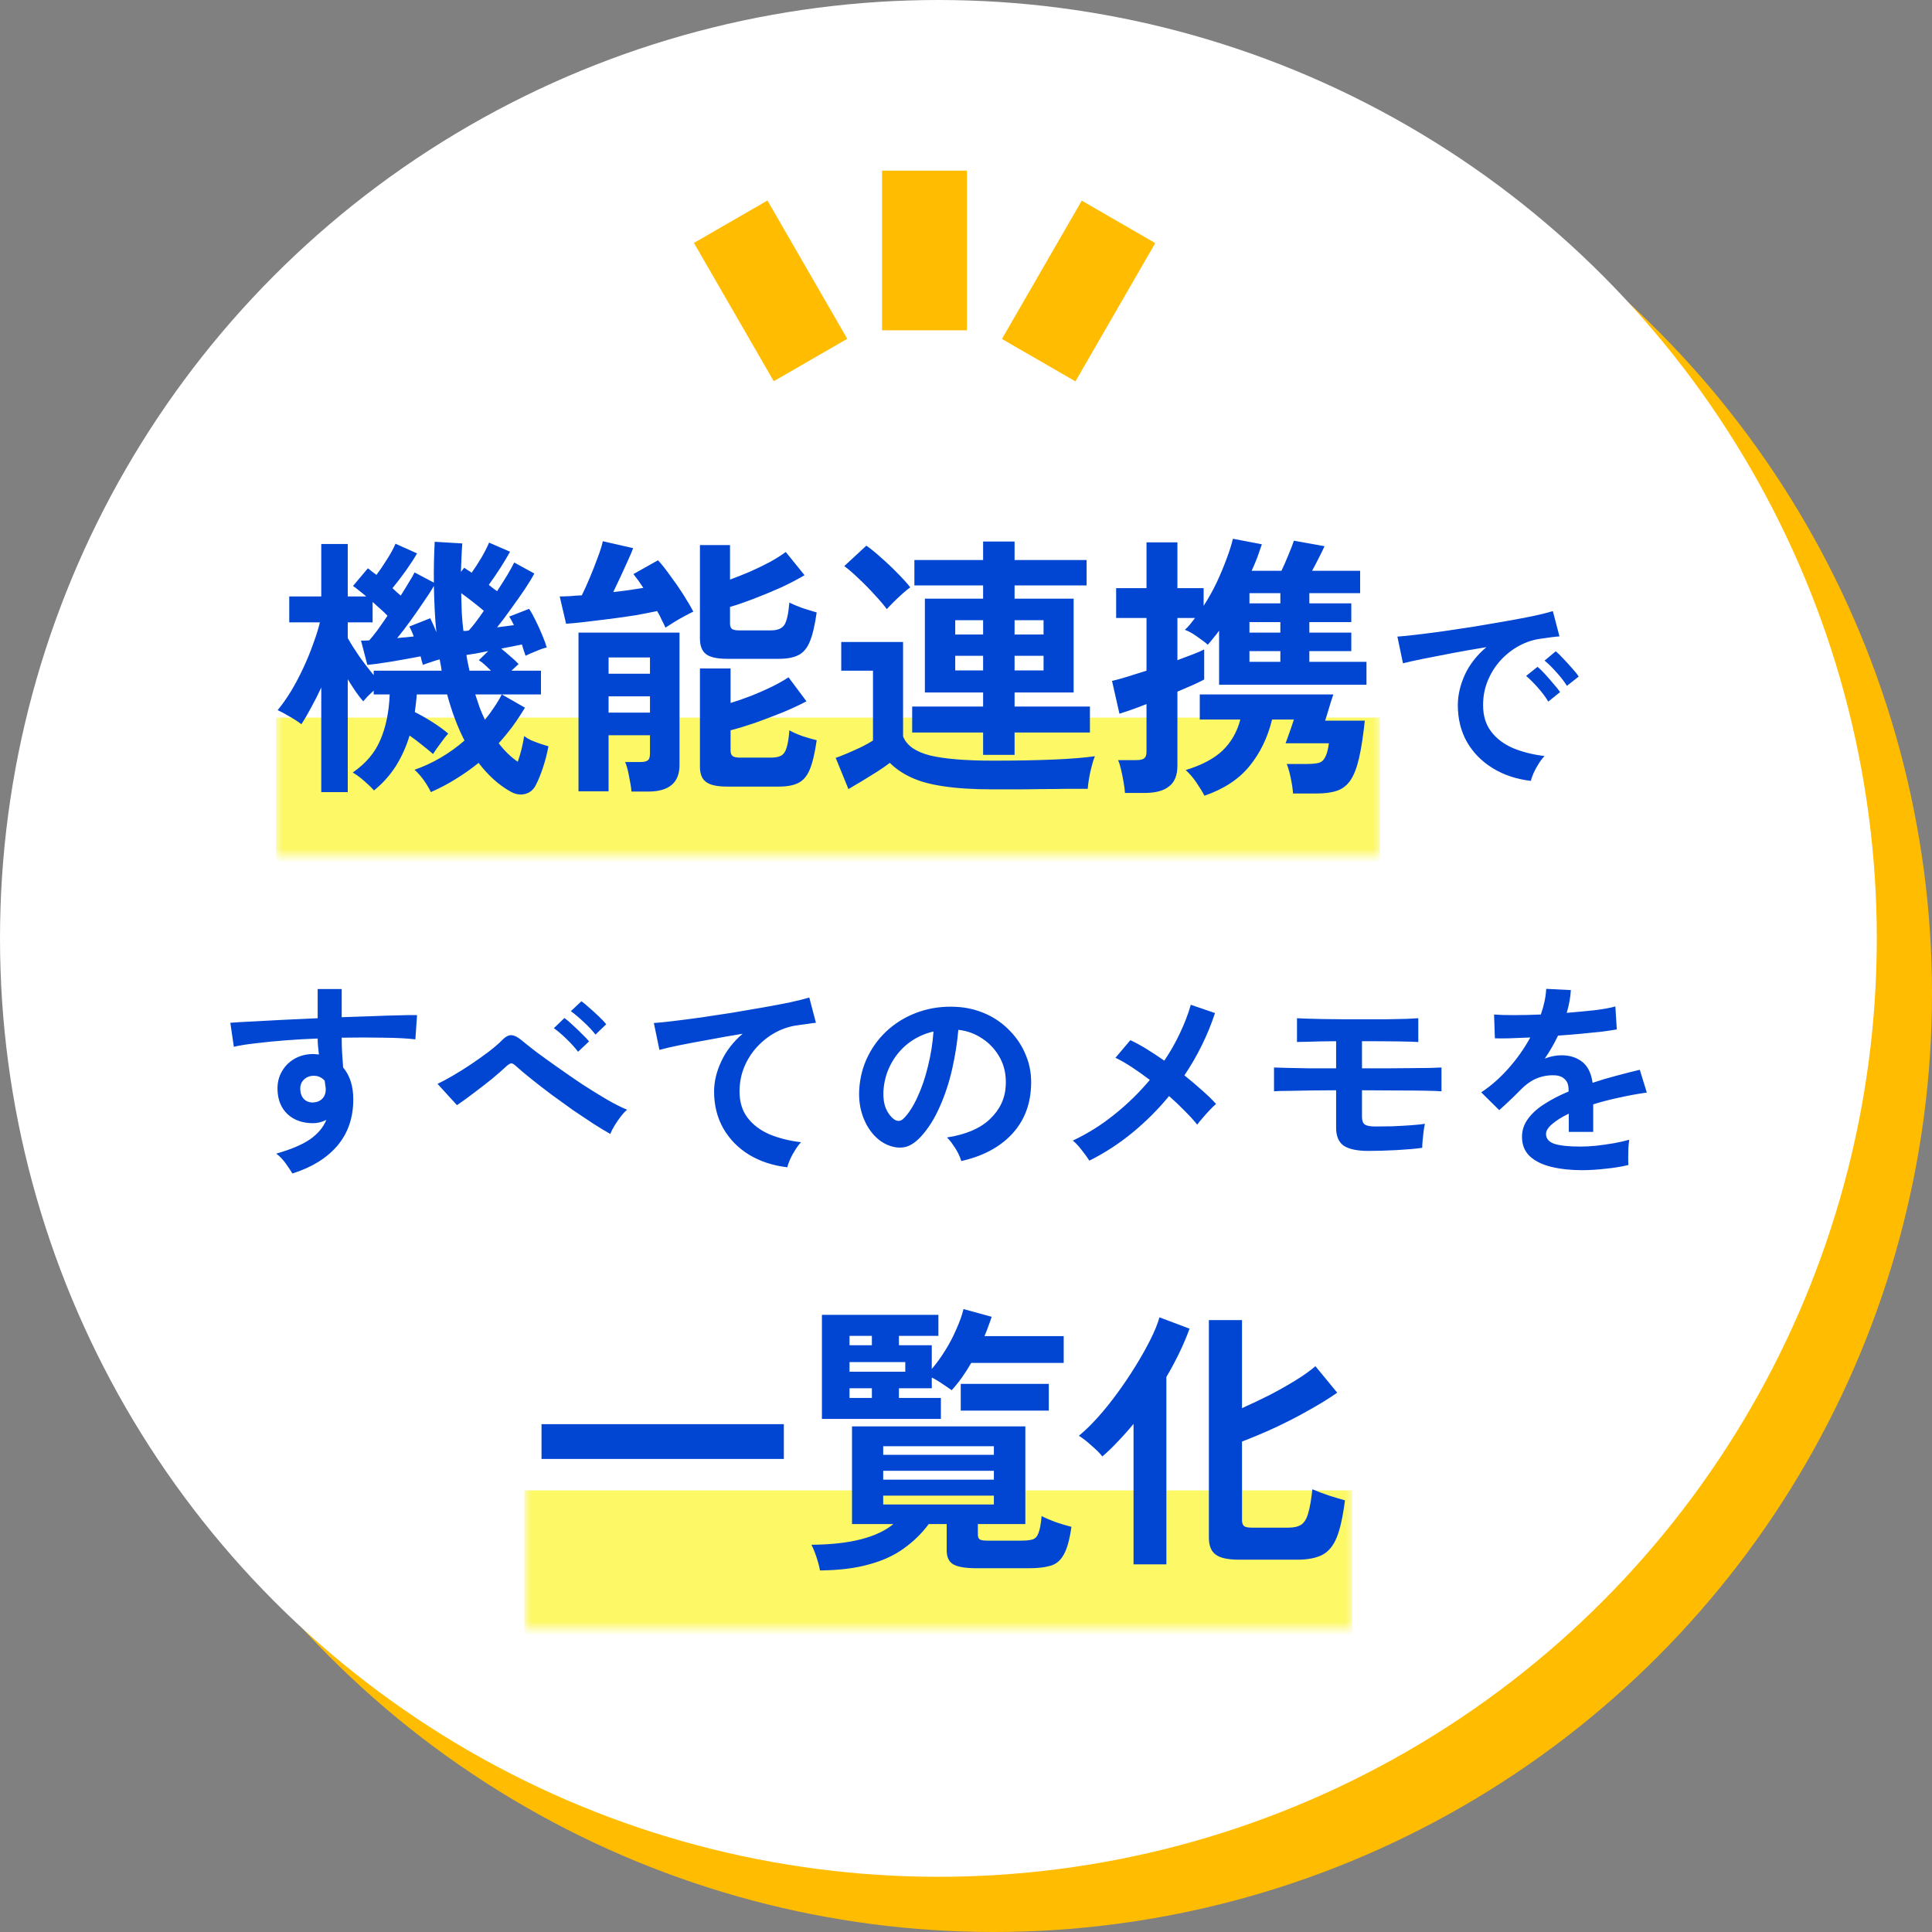
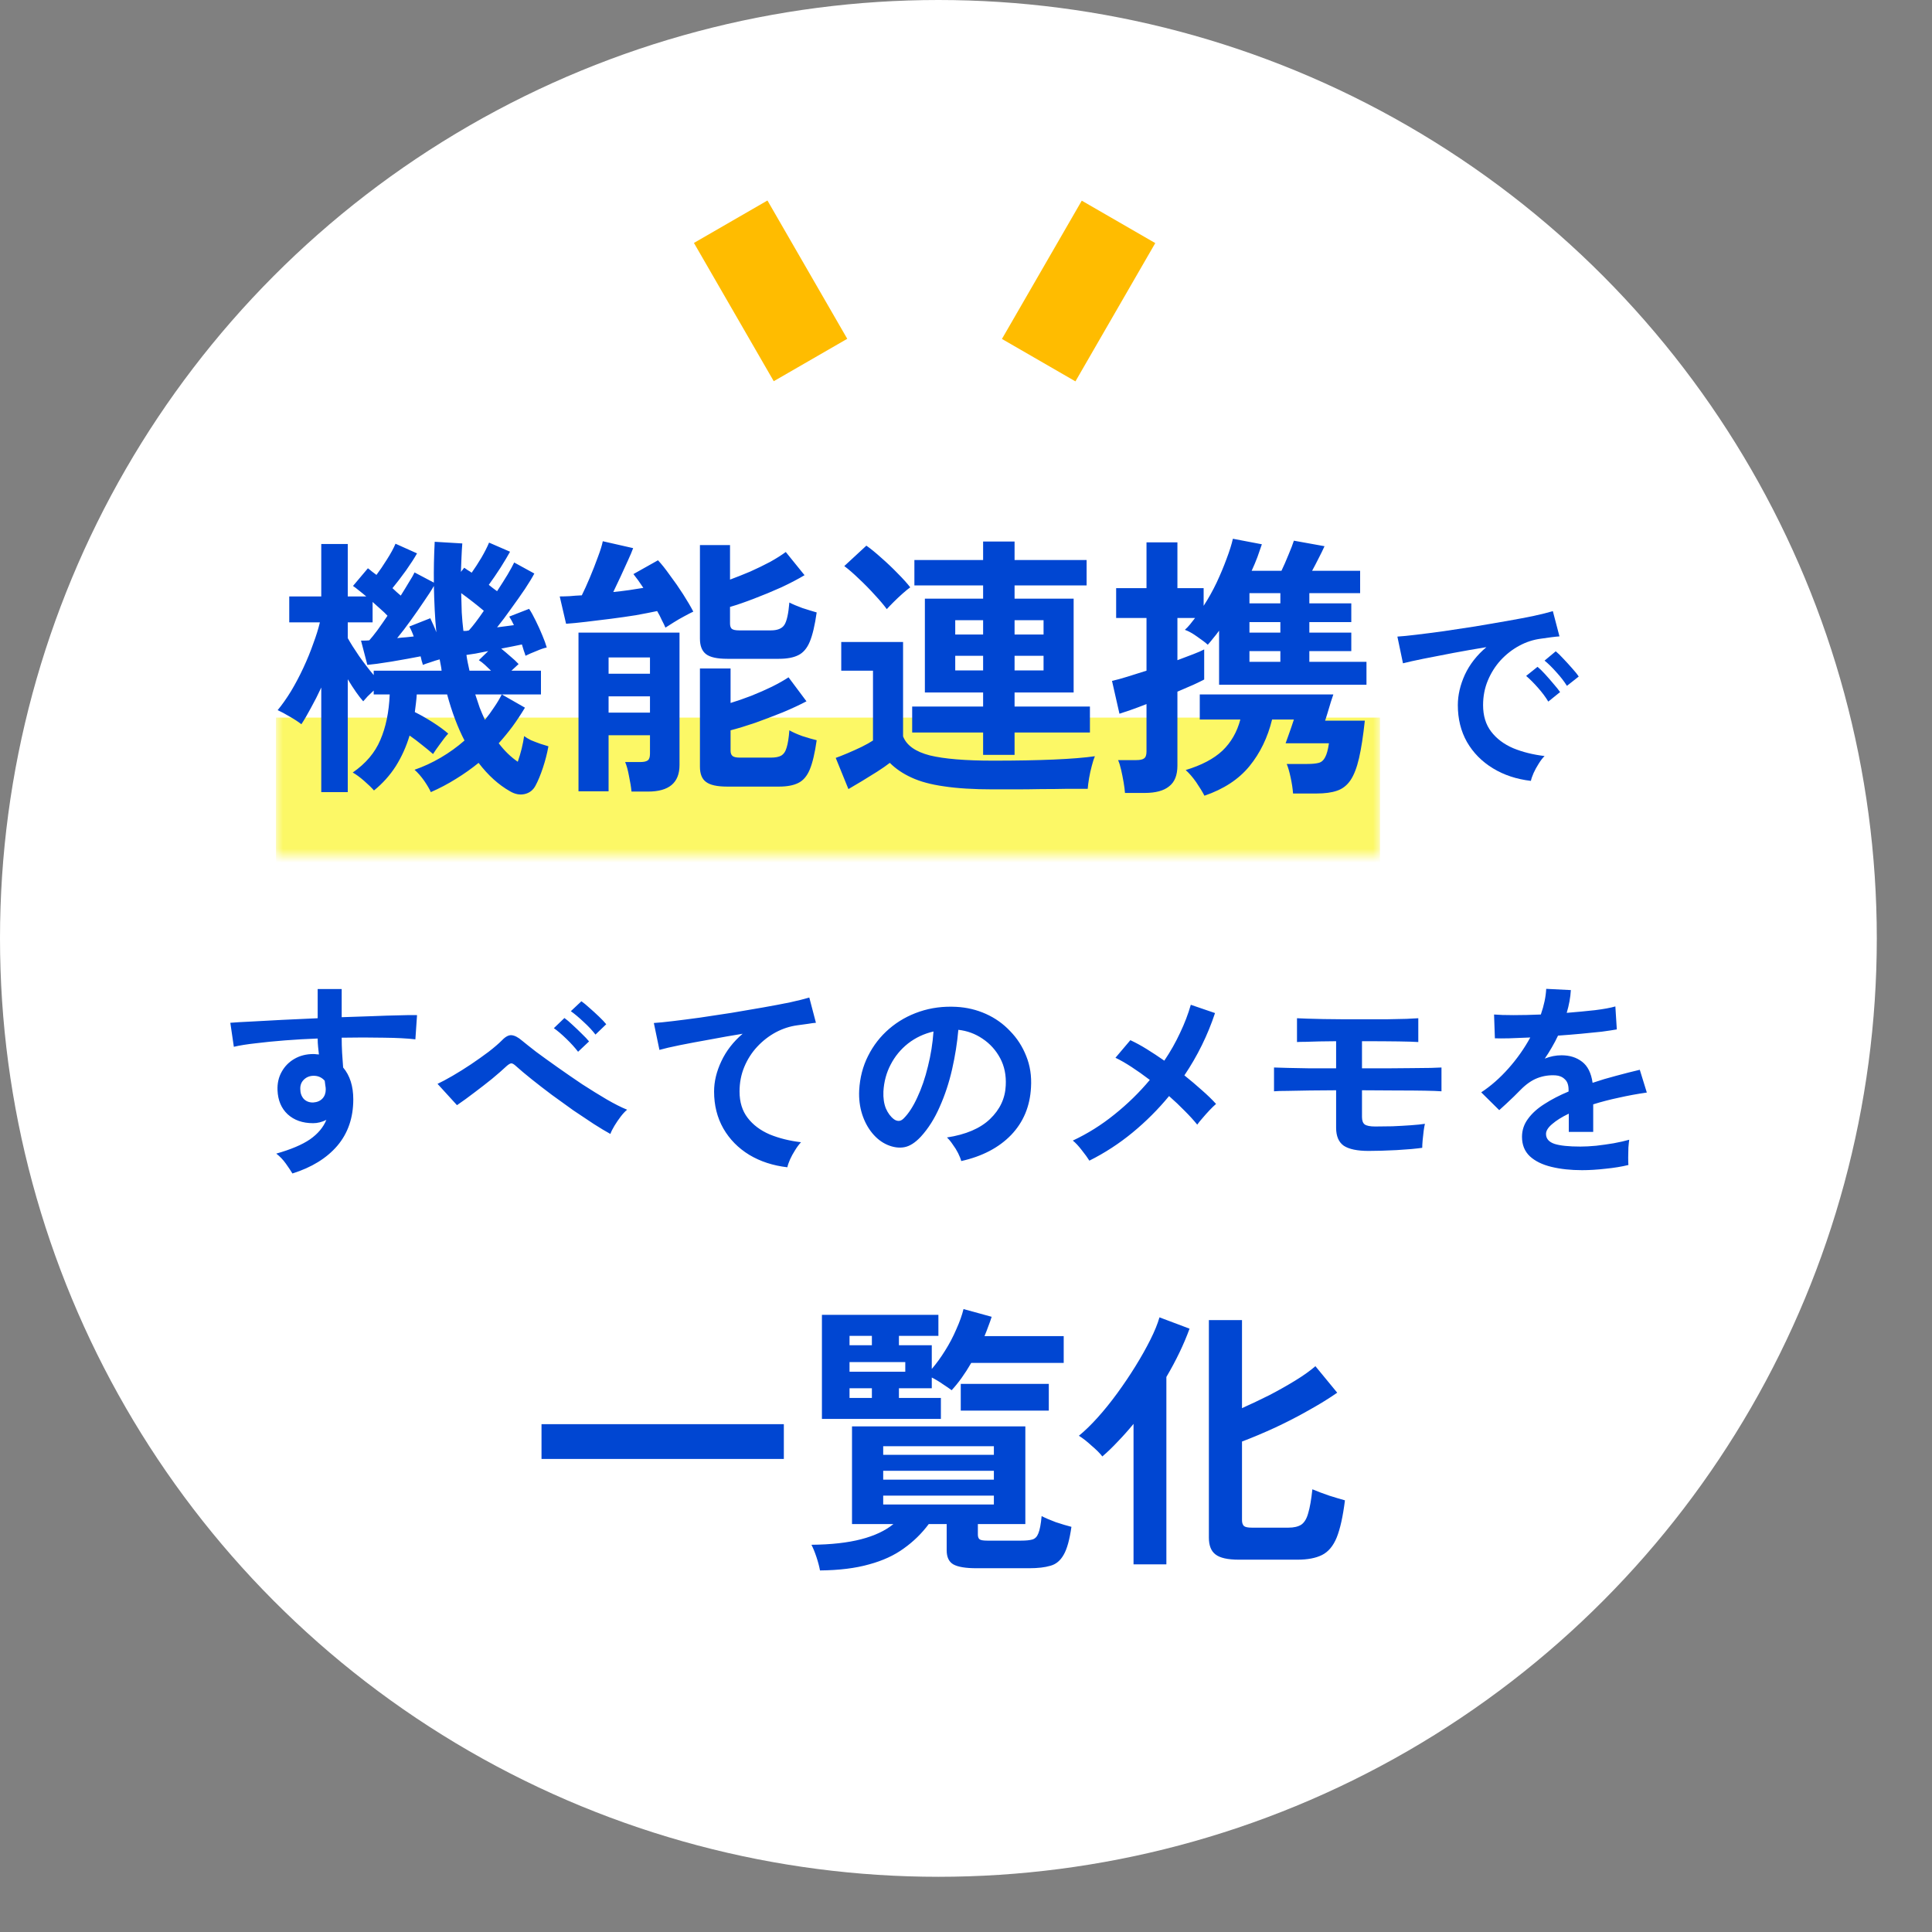
<svg xmlns="http://www.w3.org/2000/svg" width="140" height="140" viewBox="0 0 140 140" fill="none">
  <rect x="0" y="0" width="140" height="140" fill="#808080" stroke="none" />
-   <circle cx="72" cy="72" r="68" fill="#FFBC00" />
  <circle cx="68" cy="68" r="68" fill="white" />
  <path d="M110.935 56.585C109.895 56.465 108.975 56.16 108.175 55.67C107.375 55.18 106.75 54.545 106.3 53.765C105.86 52.985 105.64 52.095 105.64 51.095C105.64 50.375 105.81 49.64 106.15 48.89C106.5 48.14 107.02 47.475 107.71 46.895C106.91 47.025 106.11 47.165 105.31 47.315C104.52 47.465 103.8 47.605 103.15 47.735C102.51 47.865 102.015 47.975 101.665 48.065L101.26 46.13C101.59 46.11 102.045 46.065 102.625 45.995C103.215 45.925 103.875 45.84 104.605 45.74C105.345 45.63 106.105 45.515 106.885 45.395C107.675 45.265 108.435 45.135 109.165 45.005C109.905 44.875 110.565 44.75 111.145 44.63C111.735 44.5 112.195 44.385 112.525 44.285L113.005 46.115C112.845 46.125 112.65 46.145 112.42 46.175C112.2 46.205 111.95 46.24 111.67 46.28C111.12 46.35 110.595 46.52 110.095 46.79C109.595 47.06 109.145 47.41 108.745 47.84C108.355 48.27 108.045 48.76 107.815 49.31C107.585 49.86 107.47 50.455 107.47 51.095C107.47 51.865 107.665 52.505 108.055 53.015C108.445 53.525 108.975 53.925 109.645 54.215C110.325 54.495 111.085 54.685 111.925 54.785C111.775 54.935 111.63 55.125 111.49 55.355C111.35 55.575 111.23 55.795 111.13 56.015C111.03 56.245 110.965 56.435 110.935 56.585ZM113.545 49.7C113.355 49.39 113.1 49.06 112.78 48.71C112.47 48.36 112.185 48.08 111.925 47.87L112.735 47.195C112.885 47.315 113.065 47.49 113.275 47.72C113.495 47.95 113.71 48.185 113.92 48.425C114.13 48.655 114.29 48.855 114.4 49.025L113.545 49.7ZM112.195 50.84C112.005 50.52 111.755 50.185 111.445 49.835C111.135 49.485 110.85 49.2 110.59 48.98L111.415 48.32C111.565 48.44 111.745 48.615 111.955 48.845C112.165 49.075 112.37 49.31 112.57 49.55C112.78 49.79 112.94 49.99 113.05 50.15L112.195 50.84Z" fill="#0046D2" />
  <path d="M21.19 85.035C21.07 84.835 20.91 84.595 20.71 84.315C20.51 84.035 20.28 83.795 20.02 83.595C21.08 83.295 21.895 82.95 22.465 82.56C23.035 82.16 23.43 81.69 23.65 81.15C23.33 81.31 23.01 81.39 22.69 81.39C21.93 81.39 21.315 81.175 20.845 80.745C20.385 80.315 20.14 79.735 20.11 79.005C20.09 78.505 20.19 78.06 20.41 77.67C20.63 77.27 20.94 76.955 21.34 76.725C21.74 76.495 22.195 76.38 22.705 76.38C22.785 76.38 22.855 76.385 22.915 76.395C22.975 76.395 23.04 76.4 23.11 76.41C23.09 76.23 23.07 76.045 23.05 75.855C23.03 75.665 23.02 75.465 23.02 75.255C22.21 75.285 21.42 75.33 20.65 75.39C19.88 75.45 19.175 75.52 18.535 75.6C17.895 75.67 17.365 75.755 16.945 75.855L16.69 74.115C17.05 74.085 17.555 74.055 18.205 74.025C18.855 73.985 19.595 73.945 20.425 73.905C21.265 73.865 22.13 73.825 23.02 73.785V71.67H24.76V73.71C25.54 73.68 26.285 73.655 26.995 73.635C27.705 73.605 28.34 73.585 28.9 73.575C29.46 73.555 29.9 73.55 30.22 73.56L30.1 75.315C29.52 75.245 28.75 75.205 27.79 75.195C26.84 75.175 25.83 75.175 24.76 75.195C24.76 75.555 24.77 75.92 24.79 76.29C24.82 76.66 24.845 77.015 24.865 77.355C25.355 77.935 25.6 78.705 25.6 79.665C25.6 80.995 25.215 82.115 24.445 83.025C23.675 83.925 22.59 84.595 21.19 85.035ZM22.705 79.89C22.985 79.87 23.205 79.775 23.365 79.605C23.525 79.435 23.605 79.215 23.605 78.945C23.605 78.855 23.595 78.76 23.575 78.66C23.565 78.55 23.55 78.435 23.53 78.315C23.32 78.075 23.055 77.955 22.735 77.955C22.455 77.955 22.22 78.045 22.03 78.225C21.84 78.405 21.75 78.635 21.76 78.915C21.76 79.205 21.845 79.445 22.015 79.635C22.195 79.815 22.425 79.9 22.705 79.89ZM44.23 82.17C43.9 81.99 43.5 81.75 43.03 81.45C42.57 81.15 42.075 80.82 41.545 80.46C41.025 80.09 40.505 79.715 39.985 79.335C39.465 78.945 38.98 78.57 38.53 78.21C38.08 77.85 37.705 77.535 37.405 77.265C37.255 77.125 37.14 77.055 37.06 77.055C36.98 77.055 36.87 77.115 36.73 77.235C36.42 77.525 36.06 77.84 35.65 78.18C35.24 78.51 34.815 78.84 34.375 79.17C33.945 79.5 33.525 79.805 33.115 80.085L31.705 78.54C32.005 78.4 32.37 78.205 32.8 77.955C33.23 77.705 33.67 77.43 34.12 77.13C34.58 76.82 35.01 76.515 35.41 76.215C35.81 75.905 36.135 75.625 36.385 75.375C36.635 75.115 36.865 74.995 37.075 75.015C37.295 75.035 37.545 75.165 37.825 75.405C38.055 75.595 38.395 75.865 38.845 76.215C39.305 76.555 39.825 76.93 40.405 77.34C40.985 77.75 41.58 78.16 42.19 78.57C42.81 78.97 43.4 79.335 43.96 79.665C44.53 79.995 45.025 80.245 45.445 80.415C45.305 80.525 45.15 80.69 44.98 80.91C44.82 81.12 44.67 81.34 44.53 81.57C44.39 81.8 44.29 82 44.23 82.17ZM41.89 76.215C41.67 75.925 41.39 75.615 41.05 75.285C40.71 74.955 40.405 74.695 40.135 74.505L40.9 73.77C41.06 73.88 41.255 74.045 41.485 74.265C41.715 74.475 41.94 74.69 42.16 74.91C42.39 75.13 42.565 75.315 42.685 75.465L41.89 76.215ZM43.15 74.97C42.93 74.68 42.645 74.375 42.295 74.055C41.945 73.725 41.635 73.465 41.365 73.275L42.13 72.555C42.29 72.665 42.485 72.825 42.715 73.035C42.945 73.235 43.175 73.445 43.405 73.665C43.635 73.885 43.81 74.07 43.93 74.22L43.15 74.97ZM57.055 84.585C56.015 84.465 55.095 84.165 54.295 83.685C53.495 83.195 52.87 82.56 52.42 81.78C51.97 80.99 51.745 80.095 51.745 79.095C51.745 78.375 51.92 77.645 52.27 76.905C52.62 76.155 53.135 75.49 53.815 74.91C53.015 75.04 52.22 75.18 51.43 75.33C50.64 75.47 49.92 75.605 49.27 75.735C48.63 75.865 48.135 75.98 47.785 76.08L47.38 74.13C47.71 74.11 48.165 74.065 48.745 73.995C49.335 73.925 49.995 73.84 50.725 73.74C51.465 73.63 52.225 73.515 53.005 73.395C53.795 73.265 54.555 73.135 55.285 73.005C56.025 72.875 56.685 72.75 57.265 72.63C57.855 72.5 58.315 72.385 58.645 72.285L59.125 74.115C58.975 74.125 58.785 74.15 58.555 74.19C58.335 74.22 58.08 74.255 57.79 74.295C57.25 74.365 56.725 74.535 56.215 74.805C55.715 75.075 55.265 75.425 54.865 75.855C54.475 76.275 54.165 76.76 53.935 77.31C53.705 77.86 53.59 78.455 53.59 79.095C53.59 79.855 53.785 80.49 54.175 81C54.565 81.51 55.095 81.91 55.765 82.2C56.445 82.48 57.205 82.67 58.045 82.77C57.895 82.93 57.75 83.125 57.61 83.355C57.47 83.575 57.35 83.795 57.25 84.015C57.15 84.245 57.085 84.435 57.055 84.585ZM69.655 84.135C69.615 83.975 69.54 83.785 69.43 83.565C69.32 83.345 69.19 83.135 69.04 82.935C68.9 82.725 68.76 82.555 68.62 82.425C69.99 82.215 71.03 81.77 71.74 81.09C72.46 80.4 72.84 79.59 72.88 78.66C72.92 77.92 72.785 77.26 72.475 76.68C72.165 76.1 71.74 75.63 71.2 75.27C70.67 74.91 70.085 74.695 69.445 74.625C69.365 75.555 69.215 76.505 68.995 77.475C68.775 78.445 68.475 79.355 68.095 80.205C67.725 81.055 67.27 81.775 66.73 82.365C66.32 82.805 65.92 83.06 65.53 83.13C65.15 83.2 64.745 83.145 64.315 82.965C63.895 82.785 63.525 82.5 63.205 82.11C62.885 81.72 62.64 81.26 62.47 80.73C62.3 80.19 62.23 79.615 62.26 79.005C62.31 78.095 62.525 77.265 62.905 76.515C63.285 75.755 63.795 75.1 64.435 74.55C65.075 74 65.81 73.585 66.64 73.305C67.47 73.025 68.355 72.91 69.295 72.96C70.055 73 70.77 73.17 71.44 73.47C72.11 73.77 72.695 74.185 73.195 74.715C73.705 75.235 74.095 75.84 74.365 76.53C74.645 77.22 74.76 77.975 74.71 78.795C74.64 80.165 74.16 81.315 73.27 82.245C72.38 83.165 71.175 83.795 69.655 84.135ZM64.78 81.105C64.89 81.185 65.005 81.225 65.125 81.225C65.245 81.225 65.365 81.165 65.485 81.045C65.845 80.685 66.175 80.175 66.475 79.515C66.785 78.855 67.04 78.11 67.24 77.28C67.45 76.45 67.585 75.605 67.645 74.745C66.955 74.905 66.34 75.195 65.8 75.615C65.27 76.035 64.85 76.545 64.54 77.145C64.23 77.735 64.055 78.385 64.015 79.095C63.995 79.565 64.055 79.975 64.195 80.325C64.345 80.665 64.54 80.925 64.78 81.105ZM78.94 84.105C78.81 83.895 78.625 83.64 78.385 83.34C78.155 83.04 77.94 82.81 77.74 82.65C78.81 82.15 79.815 81.52 80.755 80.76C81.705 80 82.56 79.165 83.32 78.255C82.86 77.905 82.415 77.59 81.985 77.31C81.555 77.03 81.17 76.81 80.83 76.65L81.91 75.375C82.28 75.545 82.675 75.76 83.095 76.02C83.515 76.28 83.94 76.56 84.37 76.86C84.81 76.21 85.19 75.54 85.51 74.85C85.84 74.16 86.1 73.48 86.29 72.81L88.045 73.41C87.515 75.01 86.775 76.515 85.825 77.925C86.275 78.285 86.7 78.645 87.1 79.005C87.5 79.355 87.84 79.685 88.12 79.995C87.98 80.115 87.82 80.27 87.64 80.46C87.47 80.64 87.305 80.825 87.145 81.015C86.985 81.195 86.855 81.355 86.755 81.495C86.515 81.195 86.215 80.865 85.855 80.505C85.505 80.145 85.125 79.785 84.715 79.425C83.925 80.385 83.045 81.265 82.075 82.065C81.105 82.865 80.06 83.545 78.94 84.105ZM99.175 83.4C98.355 83.4 97.755 83.275 97.375 83.025C97.005 82.765 96.82 82.33 96.82 81.72V79.005C96.19 79.005 95.56 79.01 94.93 79.02C94.31 79.03 93.765 79.04 93.295 79.05C92.825 79.05 92.5 79.06 92.32 79.08V77.355C92.54 77.365 92.875 77.375 93.325 77.385C93.775 77.395 94.3 77.405 94.9 77.415C95.51 77.415 96.15 77.415 96.82 77.415V75.45C96.4 75.45 95.995 75.455 95.605 75.465C95.215 75.475 94.875 75.485 94.585 75.495C94.305 75.495 94.105 75.5 93.985 75.51V73.785C94.145 73.795 94.39 73.805 94.72 73.815C95.06 73.825 95.45 73.835 95.89 73.845C96.34 73.855 96.81 73.86 97.3 73.86C97.8 73.86 98.29 73.86 98.77 73.86C99.39 73.86 99.97 73.86 100.51 73.86C101.06 73.85 101.53 73.84 101.92 73.83C102.32 73.81 102.605 73.795 102.775 73.785V75.51C102.515 75.49 102.035 75.475 101.335 75.465C100.635 75.455 99.78 75.45 98.77 75.45H98.695V77.415C99.315 77.415 99.935 77.415 100.555 77.415C101.185 77.405 101.765 77.4 102.295 77.4C102.835 77.39 103.295 77.385 103.675 77.385C104.055 77.375 104.315 77.365 104.455 77.355V79.08C104.215 79.06 103.81 79.045 103.24 79.035C102.68 79.025 102.005 79.02 101.215 79.02C100.435 79.01 99.595 79.005 98.695 79.005V80.94C98.695 81.2 98.76 81.38 98.89 81.48C99.03 81.58 99.285 81.63 99.655 81.63C100.025 81.63 100.44 81.625 100.9 81.615C101.37 81.595 101.815 81.57 102.235 81.54C102.665 81.51 103.005 81.475 103.255 81.435C103.225 81.555 103.195 81.725 103.165 81.945C103.135 82.165 103.11 82.39 103.09 82.62C103.07 82.85 103.06 83.035 103.06 83.175C102.85 83.205 102.585 83.235 102.265 83.265C101.945 83.285 101.595 83.31 101.215 83.34C100.845 83.36 100.48 83.375 100.12 83.385C99.76 83.395 99.445 83.4 99.175 83.4ZM114.64 84.795C113.82 84.795 113.08 84.715 112.42 84.555C111.76 84.395 111.24 84.14 110.86 83.79C110.48 83.43 110.29 82.96 110.29 82.38C110.29 81.9 110.435 81.465 110.725 81.075C111.015 80.675 111.415 80.315 111.925 79.995C112.435 79.665 113.015 79.365 113.665 79.095V78.975C113.665 78.625 113.575 78.37 113.395 78.21C113.225 78.04 113.005 77.945 112.735 77.925C112.275 77.895 111.835 77.96 111.415 78.12C110.995 78.28 110.58 78.57 110.17 78.99C110.05 79.11 109.895 79.265 109.705 79.455C109.515 79.635 109.325 79.815 109.135 79.995C108.945 80.175 108.78 80.325 108.64 80.445L107.335 79.155C108.035 78.695 108.695 78.115 109.315 77.415C109.935 76.715 110.46 75.97 110.89 75.18C110.33 75.2 109.82 75.22 109.36 75.24C108.9 75.25 108.555 75.25 108.325 75.24L108.265 73.515C108.605 73.545 109.075 73.56 109.675 73.56C110.285 73.56 110.945 73.545 111.655 73.515C111.885 72.855 112.015 72.235 112.045 71.655L113.83 71.745C113.8 72.275 113.7 72.825 113.53 73.395C114.27 73.335 114.955 73.27 115.585 73.2C116.225 73.12 116.715 73.03 117.055 72.93L117.16 74.595C116.88 74.645 116.515 74.7 116.065 74.76C115.615 74.81 115.115 74.86 114.565 74.91C114.025 74.96 113.47 75.005 112.9 75.045C112.77 75.325 112.62 75.61 112.45 75.9C112.29 76.18 112.12 76.45 111.94 76.71C112.34 76.55 112.745 76.47 113.155 76.47C113.745 76.47 114.24 76.625 114.64 76.935C115.05 77.245 115.305 77.755 115.405 78.465C115.965 78.275 116.535 78.105 117.115 77.955C117.705 77.795 118.275 77.65 118.825 77.52L119.335 79.17C118.635 79.27 117.955 79.395 117.295 79.545C116.635 79.685 116.02 79.845 115.45 80.025V82.02H113.68V80.7C113.18 80.94 112.78 81.19 112.48 81.45C112.18 81.7 112.03 81.94 112.03 82.17C112.03 82.51 112.235 82.75 112.645 82.89C113.055 83.02 113.68 83.085 114.52 83.085C114.86 83.085 115.24 83.065 115.66 83.025C116.09 82.975 116.515 82.915 116.935 82.845C117.365 82.765 117.74 82.68 118.06 82.59C118.04 82.72 118.02 82.91 118 83.16C117.99 83.4 117.985 83.64 117.985 83.88C117.985 84.12 117.99 84.3 118 84.42C117.51 84.54 116.96 84.63 116.35 84.69C115.74 84.76 115.17 84.795 114.64 84.795Z" fill="#0046D2" />
  <mask id="path-5-inside-1_4528_526" fill="white">
    <path d="M38 89H98V118H38V89Z" />
  </mask>
-   <path d="M98 108H38V128H98V108Z" fill="#FCF866" mask="url(#path-5-inside-1_4528_526)" />
  <path d="M39.24 105.72V103.2H56.8V105.72H39.24ZM59.42 113.8C59.367 113.507 59.28 113.18 59.16 112.82C59.04 112.46 58.92 112.167 58.8 111.94C60.227 111.927 61.427 111.793 62.4 111.54C63.373 111.287 64.153 110.92 64.74 110.44H61.74V103.36H74.3V110.44H70.86V111.2C70.86 111.36 70.9 111.473 70.98 111.54C71.06 111.607 71.247 111.64 71.54 111.64H74C74.347 111.64 74.613 111.613 74.8 111.56C75 111.507 75.147 111.36 75.24 111.12C75.347 110.867 75.427 110.447 75.48 109.86C75.733 109.993 76.073 110.14 76.5 110.3C76.94 110.447 77.32 110.56 77.64 110.64C77.507 111.573 77.32 112.247 77.08 112.66C76.84 113.087 76.52 113.353 76.12 113.46C75.72 113.58 75.207 113.64 74.58 113.64H70.76C69.973 113.64 69.413 113.547 69.08 113.36C68.76 113.173 68.6 112.833 68.6 112.34V110.44H67.3C66.793 111.12 66.193 111.707 65.5 112.2C64.807 112.707 63.967 113.093 62.98 113.36C61.993 113.64 60.807 113.787 59.42 113.8ZM59.56 102.82V95.28H68V96.8H65.14V97.48H67.52V99.2C67.853 98.813 68.173 98.373 68.48 97.88C68.8 97.373 69.073 96.853 69.3 96.32C69.54 95.787 69.713 95.3 69.82 94.86L71.86 95.42C71.793 95.633 71.713 95.86 71.62 96.1C71.54 96.327 71.447 96.567 71.34 96.82H77.08V98.76H70.38C69.927 99.547 69.453 100.207 68.96 100.74C68.8 100.62 68.587 100.473 68.32 100.3C68.053 100.113 67.787 99.953 67.52 99.82V100.6H65.14V101.3H68.18V102.82H59.56ZM69.62 102.22V100.28H76V102.22H69.62ZM64 109.02H72.02V108.38H64V109.02ZM64 107.22H72.02V106.58H64V107.22ZM64 105.42H72.02V104.8H64V105.42ZM61.56 99.4H65.6V98.7H61.56V99.4ZM61.56 101.3H63.18V100.6H61.56V101.3ZM61.56 97.48H63.18V96.8H61.56V97.48ZM89.78 113.02C88.967 113.02 88.4 112.893 88.08 112.64C87.76 112.4 87.6 111.993 87.6 111.42V95.66H90V102.04C90.653 101.747 91.313 101.433 91.98 101.1C92.647 100.753 93.273 100.4 93.86 100.04C94.447 99.68 94.933 99.333 95.32 99L96.9 100.92C96.327 101.32 95.647 101.74 94.86 102.18C94.087 102.62 93.273 103.04 92.42 103.44C91.58 103.827 90.773 104.167 90 104.46V110.16C90 110.347 90.047 110.487 90.14 110.58C90.233 110.66 90.427 110.7 90.72 110.7H93.36C93.76 110.7 94.073 110.627 94.3 110.48C94.527 110.32 94.693 110.04 94.8 109.64C94.92 109.24 95.02 108.667 95.1 107.92C95.447 108.067 95.853 108.22 96.32 108.38C96.787 108.527 97.167 108.64 97.46 108.72C97.313 109.893 97.113 110.793 96.86 111.42C96.607 112.033 96.253 112.453 95.8 112.68C95.347 112.907 94.753 113.02 94.02 113.02H89.78ZM82.14 113.36V103.18C81.767 103.633 81.387 104.06 81 104.46C80.627 104.86 80.253 105.22 79.88 105.54C79.707 105.313 79.447 105.053 79.1 104.76C78.767 104.453 78.46 104.213 78.18 104.04C78.607 103.693 79.06 103.253 79.54 102.72C80.02 102.187 80.493 101.6 80.96 100.96C81.427 100.32 81.867 99.667 82.28 99C82.693 98.333 83.053 97.693 83.36 97.08C83.667 96.467 83.887 95.927 84.02 95.46L86.2 96.28C85.787 97.413 85.227 98.58 84.52 99.78V113.36H82.14Z" fill="#0046D2" />
  <g clip-path="url(#clip0_4528_526)">
    <path d="M55.612 14.529L50.285 17.604L56.069 27.624L61.395 24.55L55.612 14.529Z" fill="#FFBC00" />
-     <path d="M70.068 12.365H63.918V23.935H70.068V12.365Z" fill="#FFBC00" />
    <path d="M78.389 14.541L72.604 24.561L77.93 27.636L83.715 17.616L78.389 14.541Z" fill="#FFBC00" />
  </g>
  <mask id="path-11-inside-2_4528_526" fill="white">
    <path d="M20 33H100V62H20V33Z" />
  </mask>
  <path d="M100 52H20V72H100V52Z" fill="#FCF866" mask="url(#path-11-inside-2_4528_526)" />
  <path d="M23.28 57.4V49.82C23.04 50.34 22.793 50.827 22.54 51.28C22.3 51.733 22.067 52.133 21.84 52.48C21.6 52.293 21.313 52.107 20.98 51.92C20.647 51.72 20.36 51.567 20.12 51.46C20.44 51.073 20.76 50.62 21.08 50.1C21.4 49.567 21.7 49 21.98 48.4C22.26 47.8 22.5 47.213 22.7 46.64C22.913 46.067 23.073 45.553 23.18 45.1H20.96V43.22H23.28V39.42H25.2V43.22H26.54C26.353 43.06 26.173 42.913 26 42.78C25.84 42.647 25.7 42.54 25.58 42.46L26.66 41.18C26.753 41.247 26.853 41.327 26.96 41.42C27.067 41.5 27.173 41.58 27.28 41.66C27.52 41.34 27.773 40.967 28.04 40.54C28.32 40.1 28.527 39.72 28.66 39.4L30.22 40.1C30.033 40.433 29.767 40.847 29.42 41.34C29.073 41.82 28.747 42.247 28.44 42.62C28.547 42.713 28.647 42.807 28.74 42.9C28.847 42.993 28.947 43.08 29.04 43.16C29.267 42.8 29.467 42.473 29.64 42.18C29.827 41.887 29.96 41.653 30.04 41.48L31.44 42.22C31.427 41.287 31.447 40.3 31.5 39.26L33.5 39.38C33.473 39.727 33.453 40.073 33.44 40.42C33.427 40.753 33.413 41.093 33.4 41.44L33.64 41.14C33.72 41.193 33.807 41.253 33.9 41.32C33.993 41.373 34.087 41.433 34.18 41.5C34.407 41.18 34.64 40.82 34.88 40.42C35.12 40.007 35.307 39.64 35.44 39.32L36.96 39.98C36.8 40.273 36.573 40.653 36.28 41.12C35.987 41.573 35.7 41.993 35.42 42.38C35.527 42.46 35.627 42.54 35.72 42.62C35.827 42.7 35.927 42.773 36.02 42.84C36.3 42.413 36.553 42.013 36.78 41.64C37.007 41.253 37.167 40.96 37.26 40.76L38.72 41.56C38.573 41.84 38.347 42.213 38.04 42.68C37.733 43.133 37.4 43.607 37.04 44.1C36.693 44.593 36.353 45.047 36.02 45.46C36.233 45.433 36.44 45.407 36.64 45.38C36.853 45.353 37.053 45.327 37.24 45.3C37.12 45.047 37.007 44.84 36.9 44.68L38.34 44.12C38.487 44.333 38.647 44.62 38.82 44.98C38.993 45.327 39.153 45.68 39.3 46.04C39.447 46.387 39.553 46.68 39.62 46.92C39.42 46.96 39.167 47.047 38.86 47.18C38.553 47.3 38.293 47.413 38.08 47.52C38.053 47.413 38.013 47.293 37.96 47.16C37.92 47.013 37.873 46.86 37.82 46.7C37.633 46.74 37.407 46.787 37.14 46.84C36.887 46.893 36.613 46.947 36.32 47C36.533 47.173 36.753 47.36 36.98 47.56C37.207 47.747 37.407 47.933 37.58 48.12L37.06 48.6H39.2V50.32H36.36L38.04 51.28C37.76 51.747 37.46 52.2 37.14 52.64C36.82 53.067 36.487 53.473 36.14 53.86C36.553 54.407 37.013 54.853 37.52 55.2C37.627 54.893 37.72 54.58 37.8 54.26C37.88 53.927 37.94 53.62 37.98 53.34C38.1 53.433 38.267 53.533 38.48 53.64C38.707 53.733 38.933 53.82 39.16 53.9C39.4 53.98 39.593 54.04 39.74 54.08C39.647 54.6 39.513 55.12 39.34 55.64C39.167 56.16 38.987 56.593 38.8 56.94C38.627 57.26 38.367 57.46 38.02 57.54C37.673 57.62 37.32 57.553 36.96 57.34C36.133 56.873 35.373 56.187 34.68 55.28C34.173 55.693 33.627 56.08 33.04 56.44C32.467 56.8 31.86 57.12 31.22 57.4C31.127 57.187 30.967 56.913 30.74 56.58C30.513 56.26 30.28 55.993 30.04 55.78C30.693 55.553 31.327 55.26 31.94 54.9C32.553 54.54 33.127 54.127 33.66 53.66C33.167 52.713 32.747 51.6 32.4 50.32H30.2C30.187 50.533 30.167 50.747 30.14 50.96C30.113 51.173 30.087 51.387 30.06 51.6C30.487 51.813 30.92 52.06 31.36 52.34C31.8 52.62 32.173 52.893 32.48 53.16C32.307 53.347 32.107 53.6 31.88 53.92C31.653 54.227 31.487 54.467 31.38 54.64C31.153 54.44 30.887 54.22 30.58 53.98C30.287 53.74 29.987 53.513 29.68 53.3C29.44 54.1 29.107 54.84 28.68 55.52C28.253 56.187 27.727 56.773 27.1 57.28C26.927 57.08 26.687 56.847 26.38 56.58C26.073 56.313 25.8 56.113 25.56 55.98C26.507 55.327 27.173 54.54 27.56 53.62C27.96 52.7 28.187 51.6 28.24 50.32H27.08V50.04C26.933 50.173 26.787 50.313 26.64 50.46C26.507 50.607 26.4 50.727 26.32 50.82C26 50.46 25.627 49.927 25.2 49.22V57.4H23.28ZM27.08 48.92V48.6H32C31.987 48.467 31.967 48.333 31.94 48.2C31.913 48.053 31.887 47.913 31.86 47.78C31.66 47.833 31.447 47.9 31.22 47.98C31.007 48.047 30.813 48.113 30.64 48.18C30.627 48.1 30.6 48.007 30.56 47.9C30.533 47.793 30.507 47.68 30.48 47.56C30.213 47.613 29.893 47.673 29.52 47.74C29.147 47.807 28.767 47.873 28.38 47.94C27.993 47.993 27.64 48.047 27.32 48.1C27 48.14 26.767 48.167 26.62 48.18L26.16 46.42C26.24 46.42 26.327 46.42 26.42 46.42C26.527 46.42 26.64 46.413 26.76 46.4C26.907 46.24 27.1 46 27.34 45.68C27.58 45.347 27.827 44.993 28.08 44.62C27.947 44.473 27.78 44.313 27.58 44.14C27.393 43.967 27.2 43.793 27 43.62V45.1H25.2V46.24C25.4 46.6 25.673 47.033 26.02 47.54C26.367 48.033 26.72 48.493 27.08 48.92ZM28.78 46.24C29.007 46.213 29.22 46.193 29.42 46.18C29.62 46.153 29.807 46.133 29.98 46.12C29.887 45.853 29.78 45.613 29.66 45.4L31.18 44.8C31.247 44.933 31.32 45.093 31.4 45.28C31.48 45.453 31.553 45.633 31.62 45.82C31.567 45.287 31.527 44.74 31.5 44.18C31.473 43.62 31.453 43.047 31.44 42.46C31.267 42.767 31.027 43.14 30.72 43.58C30.427 44.02 30.107 44.48 29.76 44.96C29.427 45.427 29.1 45.853 28.78 46.24ZM33.58 45.72C33.647 45.72 33.713 45.72 33.78 45.72C33.847 45.707 33.913 45.693 33.98 45.68C34.273 45.36 34.633 44.887 35.06 44.26C34.553 43.833 34.007 43.407 33.42 42.98C33.433 43.447 33.447 43.913 33.46 44.38C33.487 44.833 33.527 45.28 33.58 45.72ZM36.36 50.32H34.44C34.547 50.653 34.653 50.973 34.76 51.28C34.88 51.587 35.007 51.88 35.14 52.16C35.38 51.867 35.6 51.567 35.8 51.26C36.013 50.953 36.2 50.64 36.36 50.32ZM34.02 48.6H35.58C35.433 48.453 35.287 48.313 35.14 48.18C34.993 48.047 34.847 47.933 34.7 47.84L35.38 47.18C35.047 47.247 34.74 47.307 34.46 47.36C34.18 47.4 33.96 47.433 33.8 47.46C33.827 47.66 33.86 47.853 33.9 48.04C33.94 48.227 33.98 48.413 34.02 48.6ZM45.76 57.36C45.733 57.053 45.673 56.68 45.58 56.24C45.5 55.8 45.407 55.46 45.3 55.22H46.4C46.653 55.22 46.833 55.18 46.94 55.1C47.047 55.02 47.1 54.86 47.1 54.62V53.28H44.1V57.34H41.92V45.84H49.24V55.44C49.24 56.72 48.48 57.36 46.96 57.36H45.76ZM52.7 57C51.967 57 51.453 56.887 51.16 56.66C50.867 56.447 50.72 56.08 50.72 55.56V48.44H52.94V50.94C53.42 50.793 53.92 50.62 54.44 50.42C54.973 50.207 55.473 49.987 55.94 49.76C56.42 49.52 56.82 49.293 57.14 49.08L58.44 50.82C57.96 51.073 57.387 51.34 56.72 51.62C56.053 51.887 55.387 52.14 54.72 52.38C54.053 52.607 53.46 52.787 52.94 52.92V54.4C52.94 54.573 52.987 54.7 53.08 54.78C53.173 54.86 53.353 54.9 53.62 54.9H55.86C56.18 54.9 56.427 54.853 56.6 54.76C56.787 54.653 56.92 54.46 57 54.18C57.093 53.887 57.16 53.467 57.2 52.92C57.427 53.053 57.74 53.193 58.14 53.34C58.553 53.473 58.9 53.573 59.18 53.64C59.047 54.573 58.88 55.28 58.68 55.76C58.48 56.24 58.2 56.567 57.84 56.74C57.493 56.913 57.027 57 56.44 57H52.7ZM52.7 47.74C51.967 47.74 51.453 47.627 51.16 47.4C50.867 47.173 50.72 46.8 50.72 46.28V39.5H52.9V42C53.367 41.827 53.853 41.633 54.36 41.42C54.867 41.193 55.347 40.96 55.8 40.72C56.253 40.467 56.633 40.227 56.94 40L58.3 41.68C57.833 41.96 57.273 42.253 56.62 42.56C55.967 42.853 55.307 43.127 54.64 43.38C53.987 43.633 53.407 43.833 52.9 43.98V45.18C52.9 45.353 52.94 45.48 53.02 45.56C53.113 45.64 53.293 45.68 53.56 45.68H55.86C56.34 45.68 56.667 45.547 56.84 45.28C57.013 45.013 57.133 44.473 57.2 43.66C57.427 43.78 57.74 43.913 58.14 44.06C58.553 44.193 58.9 44.3 59.18 44.38C59.047 45.313 58.88 46.02 58.68 46.5C58.48 46.98 58.2 47.307 57.84 47.48C57.493 47.653 57.027 47.74 56.44 47.74H52.7ZM48.22 45.48C48.153 45.32 48.067 45.14 47.96 44.94C47.867 44.727 47.753 44.507 47.62 44.28C47.18 44.373 46.667 44.473 46.08 44.58C45.493 44.673 44.887 44.76 44.26 44.84C43.633 44.92 43.033 44.993 42.46 45.06C41.9 45.127 41.42 45.173 41.02 45.2L40.56 43.22C40.773 43.22 41.013 43.213 41.28 43.2C41.56 43.173 41.853 43.153 42.16 43.14C42.333 42.793 42.527 42.367 42.74 41.86C42.953 41.353 43.147 40.86 43.32 40.38C43.507 39.887 43.627 39.5 43.68 39.22L45.88 39.72C45.8 39.947 45.673 40.247 45.5 40.62C45.34 40.98 45.167 41.36 44.98 41.76C44.793 42.16 44.613 42.54 44.44 42.9C44.84 42.86 45.227 42.813 45.6 42.76C45.973 42.707 46.313 42.653 46.62 42.6C46.367 42.213 46.127 41.88 45.9 41.6L47.68 40.6C47.933 40.867 48.22 41.227 48.54 41.68C48.873 42.12 49.193 42.58 49.5 43.06C49.807 43.54 50.053 43.96 50.24 44.32C50.067 44.4 49.847 44.513 49.58 44.66C49.327 44.793 49.073 44.94 48.82 45.1C48.58 45.247 48.38 45.373 48.22 45.48ZM44.1 51.64H47.1V50.46H44.1V51.64ZM44.1 48.82H47.1V47.64H44.1V48.82ZM71.24 54.7V53.08H66.1V51.2H71.24V50.18H67.02V43.38H71.24V42.42H66.26V40.58H71.24V39.24H73.52V40.58H78.74V42.42H73.52V43.38H77.8V50.18H73.52V51.2H78.98V53.08H73.52V54.7H71.24ZM71.96 57.2C70.547 57.2 69.36 57.127 68.4 56.98C67.453 56.847 66.667 56.633 66.04 56.34C65.427 56.06 64.907 55.707 64.48 55.28C64.24 55.467 63.933 55.68 63.56 55.92C63.2 56.147 62.833 56.373 62.46 56.6C62.087 56.827 61.76 57.02 61.48 57.18L60.56 54.92C60.787 54.84 61.073 54.727 61.42 54.58C61.767 54.433 62.107 54.28 62.44 54.12C62.787 53.947 63.06 53.793 63.26 53.66V48.6H60.96V46.52H65.44V53.36C65.693 54.013 66.34 54.473 67.38 54.74C68.42 54.993 69.947 55.12 71.96 55.12C73.667 55.12 75.133 55.093 76.36 55.04C77.587 54.987 78.58 54.907 79.34 54.8C79.273 54.947 79.2 55.173 79.12 55.48C79.04 55.773 78.973 56.073 78.92 56.38C78.867 56.7 78.833 56.96 78.82 57.16C78.447 57.16 77.96 57.16 77.36 57.16C76.76 57.173 76.12 57.18 75.44 57.18C74.773 57.193 74.133 57.2 73.52 57.2C72.907 57.2 72.387 57.2 71.96 57.2ZM64.26 44.14C64.047 43.847 63.753 43.5 63.38 43.1C63.02 42.7 62.64 42.313 62.24 41.94C61.84 41.553 61.487 41.247 61.18 41.02L62.78 39.54C63.087 39.753 63.447 40.047 63.86 40.42C64.273 40.78 64.667 41.153 65.04 41.54C65.427 41.927 65.733 42.267 65.96 42.56C65.827 42.653 65.647 42.8 65.42 43C65.193 43.2 64.973 43.407 64.76 43.62C64.547 43.833 64.38 44.007 64.26 44.14ZM73.52 48.58H75.62V47.52H73.52V48.58ZM73.52 45.98H75.62V44.94H73.52V45.98ZM69.22 48.58H71.24V47.52H69.22V48.58ZM69.22 45.98H71.24V44.94H69.22V45.98ZM81.52 57.46C81.507 57.247 81.473 56.987 81.42 56.68C81.367 56.373 81.307 56.073 81.24 55.78C81.173 55.487 81.1 55.253 81.02 55.08H82.34C82.607 55.08 82.793 55.04 82.9 54.96C83.02 54.88 83.08 54.713 83.08 54.46V51.02C82.64 51.193 82.247 51.34 81.9 51.46C81.553 51.58 81.293 51.667 81.12 51.72L80.58 49.34C80.887 49.273 81.253 49.173 81.68 49.04C82.12 48.907 82.587 48.76 83.08 48.6V44.78H80.88V42.62H83.08V39.3H85.32V42.62H87.22V43.9C87.567 43.367 87.88 42.807 88.16 42.22C88.44 41.62 88.68 41.047 88.88 40.5C89.093 39.94 89.247 39.453 89.34 39.04L91.44 39.44C91.347 39.72 91.24 40.027 91.12 40.36C91 40.68 90.86 41.013 90.7 41.36H92.86C93.02 41.027 93.187 40.647 93.36 40.22C93.547 39.78 93.68 39.433 93.76 39.18L95.98 39.58C95.86 39.847 95.713 40.147 95.54 40.48C95.38 40.8 95.227 41.093 95.08 41.36H98.56V42.98H94.88V43.72H97.92V45.08H94.88V45.84H97.92V47.18H94.88V47.96H99.02V49.62H88.34V45.7C88.207 45.887 88.067 46.067 87.92 46.24C87.787 46.413 87.653 46.573 87.52 46.72C87.36 46.573 87.107 46.38 86.76 46.14C86.427 45.9 86.127 45.733 85.86 45.64C85.993 45.52 86.12 45.387 86.24 45.24C86.36 45.093 86.48 44.94 86.6 44.78H85.32V47.84C85.747 47.68 86.133 47.533 86.48 47.4C86.827 47.267 87.087 47.153 87.26 47.06V49.24C87.087 49.333 86.827 49.46 86.48 49.62C86.133 49.767 85.747 49.933 85.32 50.12V55.48C85.32 56.173 85.12 56.673 84.72 56.98C84.333 57.3 83.74 57.46 82.94 57.46H81.52ZM87.28 57.66C87.133 57.38 86.933 57.053 86.68 56.68C86.427 56.32 86.173 56.027 85.92 55.8C87.067 55.453 87.953 54.987 88.58 54.4C89.207 53.8 89.64 53.047 89.88 52.14H86.94V50.32H96.62C96.593 50.413 96.533 50.593 96.44 50.86C96.36 51.127 96.28 51.393 96.2 51.66C96.12 51.927 96.06 52.113 96.02 52.22H98.9C98.78 53.34 98.64 54.247 98.48 54.94C98.32 55.633 98.113 56.167 97.86 56.54C97.607 56.913 97.28 57.167 96.88 57.3C96.493 57.433 96 57.5 95.4 57.5H93.7C93.673 57.14 93.613 56.747 93.52 56.32C93.427 55.893 93.333 55.573 93.24 55.36H94.72C95.08 55.36 95.36 55.333 95.56 55.28C95.76 55.227 95.913 55.093 96.02 54.88C96.14 54.667 96.233 54.327 96.3 53.86H93.16C93.2 53.753 93.26 53.587 93.34 53.36C93.42 53.133 93.5 52.907 93.58 52.68C93.66 52.44 93.72 52.26 93.76 52.14H92.18C91.86 53.447 91.313 54.573 90.54 55.52C89.767 56.467 88.68 57.18 87.28 57.66ZM90.54 47.96H92.78V47.18H90.54V47.96ZM90.54 45.84H92.78V45.08H90.54V45.84ZM90.54 43.72H92.78V42.98H90.54V43.72Z" fill="#0046D2" />
  <defs>
    <clipPath id="clip0_4528_526">
      <rect width="34" height="16" fill="white" transform="translate(50 12)" />
    </clipPath>
  </defs>
</svg>